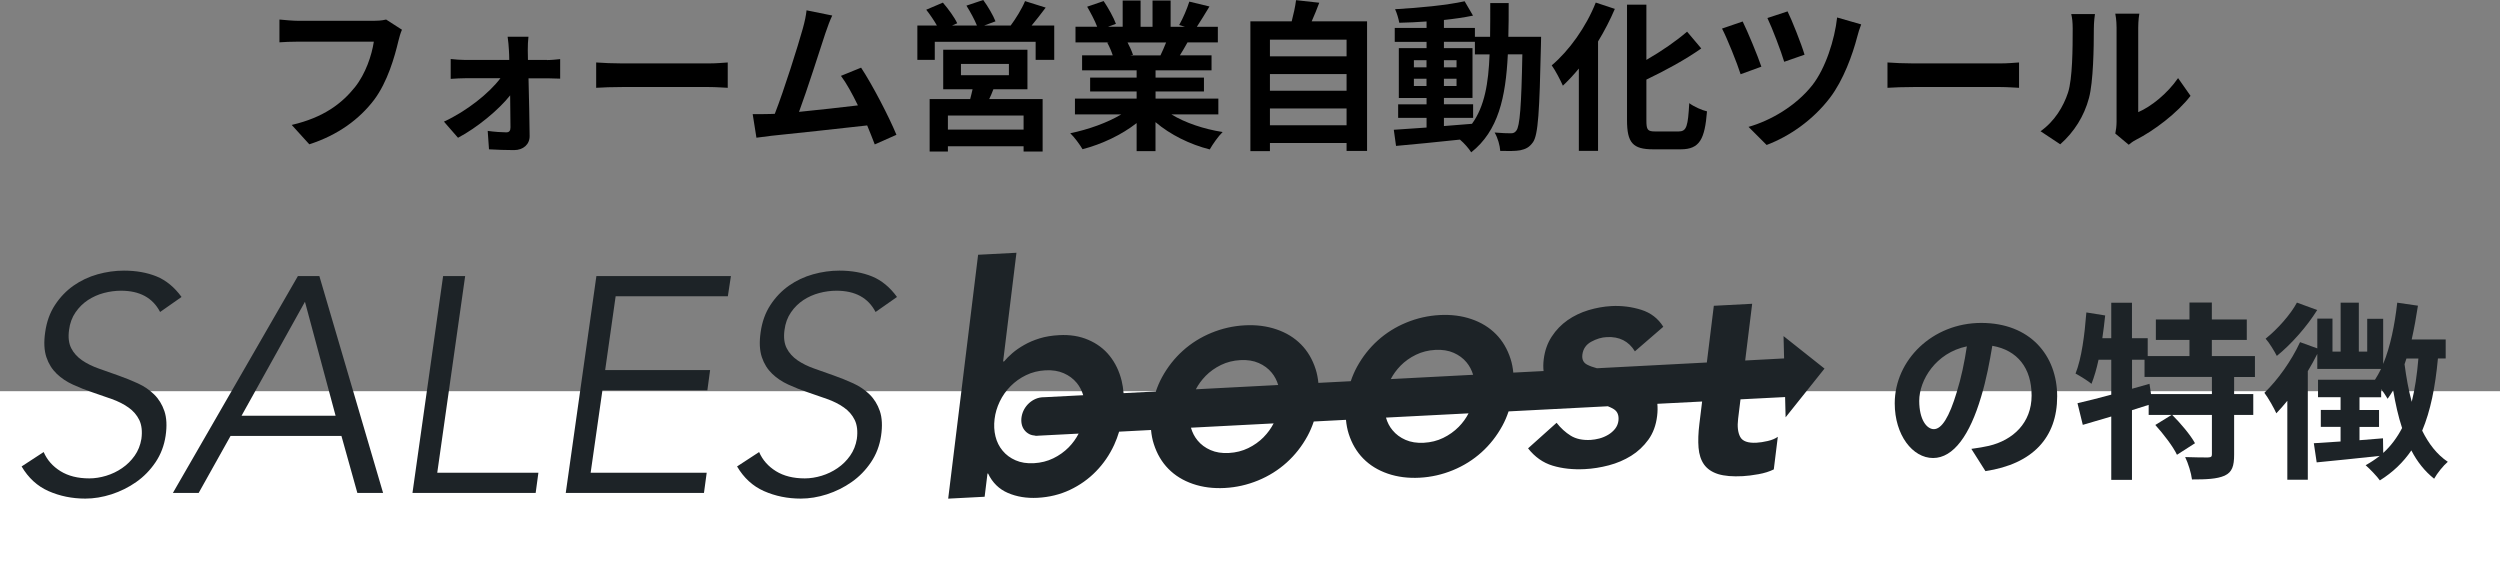
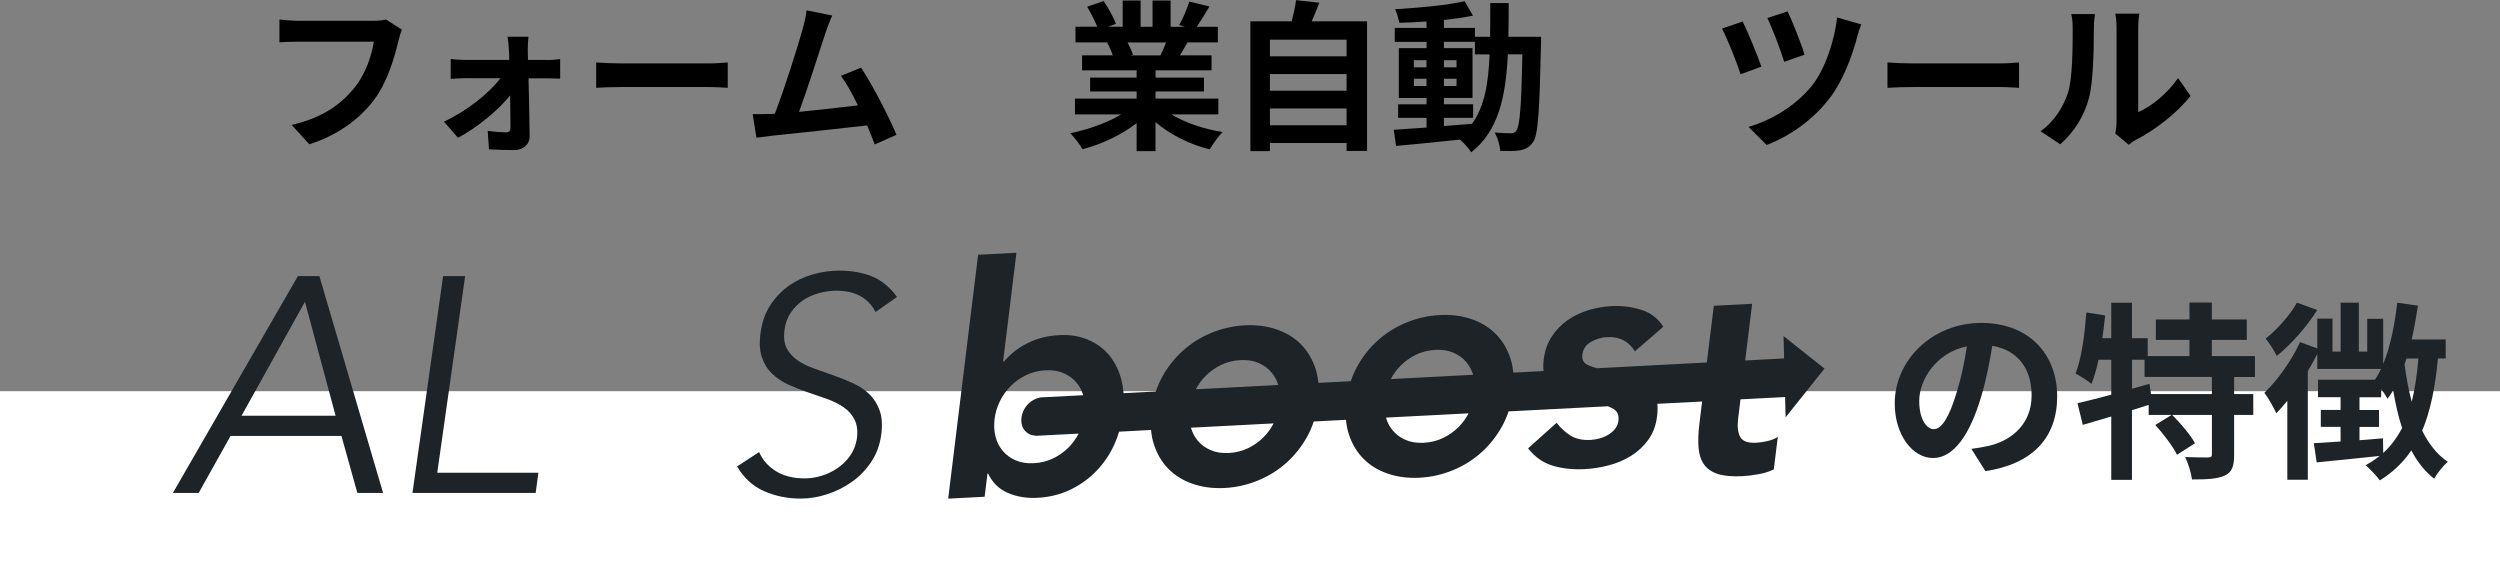
<svg xmlns="http://www.w3.org/2000/svg" id="_レイヤー_2" data-name="レイヤー 2" viewBox="0 0 447.86 102.85">
  <rect x="0" y="0" width="447.86" height="102.85" fill="#808080" stroke="none" />
  <defs>
    <style> .cls-1 { fill: #fff; } .cls-2 { fill: #1d2327; } </style>
  </defs>
  <g id="_レイヤー_1-2" data-name="レイヤー 1">
    <rect class="cls-1" y="70.08" width="447.86" height="32.78" />
    <g>
      <g>
        <g>
-           <path class="cls-2" d="M28.67,55.87c-1.32-2.53-3.65-3.79-6.99-3.79-1.03,0-2.06.14-3.08.41-1.03.27-1.97.7-2.84,1.26-.86.57-1.61,1.3-2.23,2.2-.62.9-1.01,1.95-1.16,3.16-.18,1.32-.05,2.41.39,3.27.44.86,1.09,1.58,1.95,2.17.86.59,1.86,1.08,3,1.48,1.14.4,2.3.81,3.5,1.24,1.19.42,2.35.89,3.47,1.4,1.12.51,2.09,1.17,2.92,1.98.83.81,1.44,1.8,1.85,2.99.4,1.19.48,2.66.22,4.42-.26,1.76-.86,3.34-1.81,4.75-.95,1.41-2.1,2.59-3.46,3.54-1.35.95-2.83,1.68-4.42,2.2-1.59.51-3.16.77-4.69.77-2.38,0-4.57-.45-6.59-1.34s-3.62-2.37-4.83-4.42l3.95-2.58c.62,1.43,1.63,2.57,3.02,3.43,1.39.86,3.11,1.29,5.16,1.29.99,0,1.99-.16,3.02-.47,1.02-.31,1.98-.77,2.85-1.37.88-.6,1.63-1.34,2.25-2.22.62-.88,1.02-1.88,1.21-3.02.18-1.35.05-2.48-.38-3.38-.44-.9-1.09-1.65-1.95-2.25-.86-.6-1.86-1.11-2.99-1.51-1.13-.4-2.3-.8-3.49-1.21-1.19-.4-2.34-.86-3.46-1.37-1.12-.51-2.09-1.16-2.91-1.95-.82-.79-1.44-1.77-1.84-2.96-.4-1.19-.48-2.68-.22-4.47.26-1.87.84-3.49,1.76-4.89.91-1.39,2.02-2.54,3.32-3.46,1.3-.91,2.74-1.59,4.31-2.03,1.57-.44,3.15-.66,4.72-.66,2.2,0,4.14.35,5.85,1.04,1.7.7,3.19,1.92,4.47,3.68l-3.84,2.69Z" />
          <path class="cls-2" d="M35.58,88.31h-4.61l22.4-38.86h3.84l11.42,38.86h-4.61l-2.85-10.21h-19.87l-5.71,10.21ZM43.27,74.48h16.85l-5.49-20.42-11.36,20.42Z" />
          <path class="cls-2" d="M78.34,84.69h18.11l-.49,3.62h-22.07l5.49-38.86h3.95l-5,35.24Z" />
-           <path class="cls-2" d="M105.8,84.69h20.8l-.49,3.62h-24.76l5.49-38.86h24.1l-.55,3.62h-20.1l-1.88,13.23h18.8l-.49,3.62h-18.8l-2.11,14.77Z" />
          <path class="cls-2" d="M156.84,55.87c-1.32-2.53-3.65-3.79-6.99-3.79-1.03,0-2.06.14-3.08.41-1.03.27-1.97.7-2.84,1.26-.86.57-1.61,1.3-2.23,2.2-.62.9-1.01,1.95-1.16,3.16-.18,1.32-.05,2.41.39,3.27.44.86,1.09,1.58,1.95,2.17.86.59,1.86,1.08,3,1.48,1.14.4,2.3.81,3.5,1.24,1.19.42,2.35.89,3.47,1.4,1.12.51,2.09,1.17,2.92,1.98.83.81,1.44,1.8,1.85,2.99.4,1.19.48,2.66.22,4.42-.26,1.76-.86,3.34-1.81,4.75-.95,1.41-2.1,2.59-3.46,3.54-1.35.95-2.83,1.68-4.42,2.2-1.59.51-3.16.77-4.69.77-2.38,0-4.57-.45-6.59-1.34s-3.62-2.37-4.83-4.42l3.95-2.58c.62,1.43,1.63,2.57,3.02,3.43,1.39.86,3.11,1.29,5.16,1.29.99,0,1.99-.16,3.02-.47,1.02-.31,1.98-.77,2.85-1.37.88-.6,1.63-1.34,2.25-2.22.62-.88,1.02-1.88,1.21-3.02.18-1.35.05-2.48-.38-3.38-.44-.9-1.09-1.65-1.95-2.25-.86-.6-1.86-1.11-2.99-1.51-1.13-.4-2.3-.8-3.49-1.21-1.19-.4-2.34-.86-3.46-1.37-1.12-.51-2.09-1.16-2.91-1.95-.82-.79-1.44-1.77-1.84-2.96-.4-1.19-.48-2.68-.22-4.47.26-1.87.84-3.49,1.76-4.89.91-1.39,2.02-2.54,3.32-3.46,1.3-.91,2.74-1.59,4.31-2.03,1.57-.44,3.15-.66,4.72-.66,2.2,0,4.14.35,5.85,1.04,1.7.7,3.19,1.92,4.47,3.68l-3.84,2.69Z" />
        </g>
        <path class="cls-2" d="M311.79,71.54l8-.41.09,3.63,6.97-8.73-7.34-5.82.1,4-6.97.37.09-.75,1.16-9.41-6.87.36-1.16,9.41-.09.75-19.69,1.03c-.68-.18-1.27-.39-1.75-.64-.68-.35-.96-.95-.86-1.79.13-1.04.66-1.81,1.59-2.32.93-.51,1.86-.79,2.78-.83,2.25-.12,3.93.73,5.04,2.55l5.09-4.4c-.92-1.48-2.24-2.5-3.95-3.04-1.72-.54-3.49-.76-5.32-.67-1.37.07-2.75.32-4.13.73-1.38.42-2.63,1.02-3.75,1.8-1.12.79-2.07,1.76-2.83,2.93-.77,1.17-1.25,2.53-1.44,4.07-.1.79-.1,1.48-.03,2.11l-5.42.28c-.09-.86-.24-1.68-.49-2.45-.56-1.75-1.43-3.23-2.61-4.43-1.18-1.2-2.64-2.1-4.39-2.7-1.75-.6-3.65-.84-5.71-.73-2.06.11-4.05.56-5.97,1.35-1.92.79-3.62,1.86-5.11,3.2-1.49,1.34-2.74,2.93-3.74,4.76-.44.81-.8,1.66-1.1,2.54l-5.8.3c-.09-.86-.24-1.68-.49-2.45-.56-1.75-1.43-3.23-2.61-4.43-1.18-1.2-2.64-2.1-4.39-2.7-1.75-.6-3.65-.84-5.71-.73s-4.05.56-5.97,1.35c-1.92.79-3.62,1.86-5.11,3.2-1.49,1.34-2.74,2.93-3.74,4.76-.44.81-.8,1.66-1.1,2.54l-5.78.3c-.06-.76-.17-1.5-.34-2.2-.43-1.74-1.15-3.23-2.15-4.48-1-1.25-2.28-2.21-3.83-2.87-1.55-.67-3.3-.95-5.24-.84-1.3.07-2.46.26-3.49.58-1.03.32-1.95.71-2.76,1.18-.82.46-1.52.95-2.11,1.46-.59.51-1.09,1.01-1.49,1.49h-.17s2.39-19.47,2.39-19.47l-6.87.36-5.36,43.69,6.53-.34.51-4.16h.11c.78,1.64,1.97,2.8,3.55,3.48,1.58.68,3.35.97,5.3.87,2.1-.11,4.03-.58,5.81-1.42,1.77-.84,3.33-1.94,4.67-3.32,1.34-1.37,2.43-2.96,3.26-4.76.35-.76.64-1.55.88-2.35l5.72-.3c.08.89.24,1.74.5,2.53.56,1.75,1.43,3.23,2.61,4.43,1.18,1.2,2.64,2.1,4.39,2.7s3.65.84,5.71.73c2.06-.11,4.05-.56,5.97-1.35,1.92-.79,3.62-1.86,5.11-3.2,1.49-1.34,2.74-2.93,3.74-4.76.45-.83.82-1.7,1.12-2.6l5.77-.3c.08.88.24,1.72.49,2.51.56,1.75,1.43,3.23,2.61,4.43,1.18,1.2,2.64,2.1,4.39,2.7,1.75.6,3.65.84,5.71.73s4.05-.56,5.97-1.35c1.92-.79,3.62-1.86,5.11-3.2,1.49-1.34,2.74-2.93,3.74-4.76.45-.82.81-1.68,1.11-2.57l17.79-.92c.39.15.75.33,1.06.52.67.42.94,1.12.83,2.08-.07.54-.27,1.02-.6,1.44-.34.42-.75.78-1.24,1.07-.49.29-1.01.51-1.56.66-.55.14-1.07.23-1.57.26-1.45.08-2.64-.18-3.58-.76-.93-.58-1.78-1.35-2.53-2.31l-5.11,4.58c1.21,1.54,2.68,2.58,4.4,3.1,1.72.52,3.65.73,5.78.62,1.41-.07,2.84-.3,4.29-.68,1.45-.38,2.78-.95,3.99-1.7,1.21-.75,2.24-1.72,3.09-2.89.85-1.17,1.37-2.59,1.57-4.25.1-.81.1-1.53.04-2.18l8.02-.41-.49,4.01c-.2,1.62-.25,3.04-.15,4.26.1,1.22.43,2.23.99,3.02.57.79,1.41,1.36,2.52,1.71,1.11.34,2.59.47,4.42.37.8-.04,1.74-.16,2.8-.35,1.07-.19,1.98-.48,2.75-.86l.72-5.84c-.46.33-1.06.58-1.8.75-.74.17-1.42.28-2.03.31-1.53.08-2.5-.27-2.91-1.05-.42-.78-.54-1.87-.37-3.25l.42-3.43ZM250.88,65.53c.8-.81,1.73-1.47,2.78-1.98,1.05-.51,2.2-.8,3.46-.87,1.26-.07,2.36.11,3.29.52.94.41,1.71.98,2.32,1.72.53.64.92,1.38,1.17,2.22l-14.75.77c.46-.87,1.03-1.66,1.73-2.37ZM215.96,67.36c.8-.81,1.73-1.47,2.78-1.98,1.05-.51,2.2-.8,3.46-.87s2.36.11,3.29.52c.94.41,1.71.98,2.32,1.72.53.64.92,1.38,1.17,2.22l-14.75.77c.46-.87,1.03-1.66,1.73-2.37ZM191.46,80.13c-.8.81-1.73,1.47-2.78,1.98-1.05.51-2.2.8-3.46.87s-2.36-.11-3.29-.52c-.94-.41-1.71-.98-2.32-1.72-.61-.73-1.04-1.59-1.28-2.57-.24-.98-.29-2.01-.16-3.09.13-1.08.44-2.13.93-3.15.49-1.02,1.13-1.93,1.93-2.74.8-.81,1.73-1.47,2.78-1.98,1.05-.51,2.2-.8,3.46-.87s2.36.11,3.29.52c.94.41,1.71.98,2.32,1.72.53.64.92,1.38,1.17,2.22l-6.96.36s-.05,0-.07,0c-.53,0-1.02.1-1.47.29-.45.19-.85.45-1.2.77-.35.32-.64.69-.87,1.1-.23.42-.38.85-.46,1.3-.08.45-.08.88,0,1.3.08.42.24.78.48,1.1.24.32.55.58.93.77.31.15.67.23,1.07.26v.03s.22-.01.22-.01c.03,0,.05,0,.07,0,.09,0,.17-.02.25-.02l7.19-.37c-.47.91-1.06,1.73-1.78,2.46ZM226.39,78.3c-.8.81-1.73,1.47-2.78,1.98-1.05.51-2.2.8-3.46.87-1.26.07-2.36-.11-3.29-.52-.94-.41-1.71-.98-2.32-1.72-.55-.66-.94-1.43-1.19-2.29l14.81-.77c-.47.9-1.05,1.71-1.77,2.44ZM261.32,76.47c-.8.81-1.73,1.47-2.78,1.98-1.05.51-2.2.8-3.46.87-1.26.07-2.36-.11-3.29-.52-.94-.41-1.71-.98-2.32-1.72-.55-.65-.94-1.41-1.18-2.27l14.79-.76c-.46.89-1.04,1.69-1.75,2.41Z" />
      </g>
      <g>
        <path class="cls-2" d="M353.17,80.41c1.29-.17,2.24-.34,3.13-.54,4.32-1.02,7.65-4.11,7.65-9.01s-2.52-8.13-7.04-8.91c-.48,2.86-1.05,5.98-2.01,9.15-2.01,6.8-4.93,10.95-8.6,10.95s-6.87-4.11-6.87-9.79c0-7.75,6.76-14.41,15.5-14.41s13.6,5.81,13.6,13.16-4.35,12.1-12.85,13.39l-2.52-3.98ZM350.55,70.21c.78-2.48,1.39-5.37,1.8-8.16-5.58,1.16-8.53,6.05-8.53,9.76,0,3.4,1.36,5.07,2.62,5.07,1.39,0,2.75-2.11,4.11-6.66Z" />
        <path class="cls-2" d="M400.23,67.53v3.06h3.43v3.74h-3.43v7.11c0,2.04-.34,3.13-1.7,3.77-1.39.61-3.3.68-5.85.68-.14-1.16-.68-2.89-1.22-4.01,1.7.07,3.54.07,4.08.07.58-.03.71-.14.71-.58v-7.04h-7.11c1.5,1.5,3.26,3.57,4.08,5.07l-3.23,2.07c-.68-1.46-2.41-3.71-3.88-5.34l2.92-1.8h-4.11v-1.8c-.99.31-2.01.65-2.99.95v12.48h-3.71v-11.35c-1.84.54-3.57,1.05-5.1,1.5l-.95-3.88c1.67-.37,3.77-.92,6.05-1.53v-6.26h-2.28c-.34,1.63-.78,3.09-1.26,4.32-.61-.51-2.07-1.43-2.86-1.84,1.09-2.72,1.63-6.94,1.94-10.95l3.37.54c-.14,1.36-.31,2.72-.51,4.08h1.6v-6.36h3.71v6.36h2.82v3.2h7.48v-2.89h-6.02v-3.67h6.02v-3.03h4.01v3.03h6.26v3.67h-6.26v2.89h7.72v3.74h-3.74ZM396.25,67.53h-12.07v-3.09h-2.24v5.2l3.13-.88.27,1.84h10.91v-3.06Z" />
        <path class="cls-2" d="M436.74,64.23c-.48,5.13-1.33,9.38-2.82,12.92,1.16,2.35,2.65,4.28,4.59,5.58-.78.65-1.9,2.04-2.45,3.03-1.67-1.33-3.03-3.03-4.08-5.07-1.46,2.14-3.3,3.91-5.64,5.37-.47-.68-1.8-2.07-2.55-2.72.92-.51,1.73-1.05,2.52-1.67-4.01.44-8.12.85-11.29,1.16l-.51-3.43,4.79-.31v-2.62h-3.54v-3.03h3.54v-2.28h-4.04v-3.13h10.2c.37-.58.75-1.22,1.09-1.94h-11.42v-2.69c-.51,1.02-1.09,2.07-1.7,3.09v19.45h-3.67v-14.14c-.65.82-1.33,1.56-1.97,2.24-.37-.85-1.5-2.86-2.14-3.67,2.38-2.28,4.86-5.75,6.39-9.08l3.09,1.12v-5.34h2.72v5.92h1.46v-8.77h3.26v8.77h1.5v-5.88h2.86v8.09c1.29-3.09,2.07-7,2.52-10.98l3.71.54c-.31,2.04-.68,4.08-1.12,6.05h6.09v3.4h-1.36ZM415.12,55.53c-1.84,2.96-4.66,6.15-7.24,8.23-.44-.85-1.36-2.38-2.01-3.09,2.11-1.67,4.49-4.35,5.61-6.46l3.64,1.33ZM426.95,81.13c1.39-1.26,2.48-2.75,3.37-4.45-.68-2.07-1.19-4.35-1.6-6.77-.31.54-.65,1.05-.99,1.53-.24-.41-.68-1.09-1.16-1.77v1.5h-3.88v2.28h3.5v3.03h-3.5v2.38c1.39-.1,2.79-.24,4.21-.34l.04,2.62ZM431.1,64.23c-.1.34-.24.68-.34,1.02.31,2.35.71,4.62,1.29,6.73.58-2.31.95-4.9,1.19-7.75h-2.14Z" />
      </g>
    </g>
    <g>
      <path d="M72.01,5.32c-.26.58-.49,1.39-.64,2.02-.67,2.83-1.94,7.32-4.34,10.53-2.63,3.47-6.48,6.33-11.62,7.98l-3.15-3.47c5.73-1.33,8.99-3.85,11.33-6.77,1.91-2.4,3.01-5.7,3.38-8.15h-13.47c-1.3,0-2.69.06-3.44.12V3.5c.87.09,2.52.23,3.47.23h13.36c.58,0,1.5-.03,2.28-.23l2.83,1.82Z" />
      <path d="M98.01,10.76c.75,0,1.85-.12,2.34-.17v3.5c-.67-.03-1.56-.06-2.2-.06h-3.47c.09,3.44.17,7.37.2,10.32.03,1.5-1.13,2.54-2.8,2.54-1.39,0-3.18-.06-4.48-.14l-.23-3.3c1.19.17,2.57.26,3.33.26.55,0,.75-.32.75-.9,0-1.42-.03-3.53-.06-5.73-2.02,2.57-5.93,5.81-9.34,7.6l-2.52-2.89c4.08-1.88,8.1-5.09,10.12-7.78h-6.19c-.84,0-1.88.06-2.72.12v-3.56c.69.09,1.88.17,2.63.17h7.86c0-.64-.03-1.21-.06-1.76-.03-.69-.12-1.62-.23-2.4h3.73c-.09.69-.12,1.62-.12,2.4l.03,1.76h3.41Z" />
      <path d="M106.8,11.19c1.04.09,3.15.17,4.66.17h15.53c1.33,0,2.63-.12,3.38-.17v4.54c-.69-.03-2.17-.14-3.38-.14h-15.53c-1.65,0-3.59.06-4.66.14v-4.54Z" />
      <path d="M156.71,25.88c-.38-.98-.84-2.17-1.36-3.41-4.71.55-13.47,1.47-17.12,1.85-.72.09-1.79.23-2.72.35l-.67-4.22c.98,0,2.23,0,3.18-.03l.78-.03c1.68-4.28,4.16-12.2,5-15.21.41-1.47.58-2.37.69-3.33l4.6.93c-.41.87-.81,1.94-1.24,3.21-.93,2.83-3.27,10.18-4.71,14.05,3.53-.35,7.63-.81,10.55-1.16-1.01-2.08-2.08-4.02-3.04-5.29l3.61-1.47c2.05,3.12,5,8.79,6.33,12.03l-3.9,1.73Z" />
-       <path d="M188.86,4.57v6.16h-3.33v-3.24h-18.07v3.24h-3.12v-6.16h3.5c-.52-.93-1.24-1.97-1.91-2.83l2.98-1.27c.95,1.1,2.08,2.63,2.57,3.7l-.92.4h4.45c-.41-1.04-1.19-2.46-1.88-3.56l3.01-1.01c.84,1.13,1.79,2.78,2.2,3.82l-2.02.75h4.74c.92-1.24,2.02-3.01,2.57-4.37l3.7,1.16c-.84,1.1-1.71,2.26-2.52,3.21h4.05ZM177.96,15.99c-.23.64-.49,1.21-.75,1.76h9.57v9.4h-3.41v-.95h-13.56v.95h-3.27v-9.4h7.26c.14-.58.32-1.19.43-1.76h-5.26v-7.08h15.09v7.08h-6.1ZM183.37,20.7h-13.56v2.52h13.56v-2.52ZM172.15,13.47h8.59v-2.02h-8.59v2.02Z" />
      <path d="M209.86,20.5c2.46,1.5,5.81,2.63,9.17,3.15-.78.75-1.79,2.2-2.31,3.12-3.56-.9-7.06-2.63-9.72-4.89v5.2h-3.38v-5.03c-2.69,2.11-6.25,3.79-9.69,4.68-.49-.84-1.47-2.17-2.2-2.86,3.24-.67,6.65-1.88,9.14-3.38h-8.3v-2.83h11.05v-1.27h-8.33v-2.49h8.33v-1.3h-9.77v-2.69h5.49c-.23-.72-.61-1.59-.98-2.26l.35-.06h-6.04v-2.8h3.88c-.41-1.1-1.16-2.49-1.79-3.59l2.95-1.01c.84,1.24,1.79,2.95,2.2,4.08l-1.42.52h2.63V.09h3.21v4.71h2.14V.09h3.24v4.71h2.57l-1.04-.32c.69-1.19,1.42-2.92,1.82-4.19l3.61.87c-.81,1.33-1.59,2.63-2.26,3.64h3.76v2.8h-5.44c-.46.84-.93,1.62-1.36,2.31h5.67v2.69h-10.03v1.3h8.67v2.49h-8.67v1.27h11.25v2.83h-8.38ZM201.99,7.6c.4.75.78,1.59.98,2.23l-.49.09h5.41c.35-.69.69-1.53,1.01-2.31h-6.91Z" />
      <path d="M244.9,3.82v23.22h-3.67v-1.42h-13.73v1.45h-3.5V3.82h7.4c.32-1.24.64-2.63.78-3.79l4.16.46c-.43,1.16-.9,2.28-1.36,3.33h9.92ZM227.5,7.11v2.98h13.73v-2.98h-13.73ZM227.5,13.27v2.98h13.73v-2.98h-13.73ZM241.23,22.44v-3.01h-13.73v3.01h13.73Z" />
      <path d="M276.08,6.59s-.03,1.13-.03,1.53c-.26,11.83-.49,16.02-1.42,17.35-.67.95-1.33,1.24-2.28,1.45-.87.17-2.2.14-3.59.12-.06-.95-.43-2.34-1.01-3.3,1.27.12,2.37.14,2.92.14.43,0,.72-.12.98-.49.61-.78.9-4.31,1.07-13.65h-2.6c-.38,7.75-1.71,13.71-6.56,17.55-.43-.69-1.27-1.65-2.02-2.28-4.16.43-8.33.87-11.45,1.13l-.4-2.89c1.62-.12,3.64-.26,5.87-.4v-1.73h-5.09v-2.43h5.09v-1.13h-4.97v-8.93h4.97v-1.13h-5.7v-2.49h5.7v-1.16c-1.68.12-3.33.2-4.89.23-.12-.69-.43-1.76-.75-2.43,4.28-.23,9.28-.72,12.46-1.42l1.5,2.57c-1.53.32-3.33.58-5.21.78v1.42h5.55v1.59h2.72c.03-1.91.03-3.9.03-6.04h3.3c0,2.11,0,4.13-.06,6.04h5.87ZM253.29,12.06h2.26v-1.27h-2.26v1.27ZM255.55,15.41v-1.3h-2.26v1.3h2.26ZM258.67,22.58c1.65-.12,3.35-.26,5.03-.4,2.26-3.12,2.95-7.26,3.15-12.43h-2.63v-2.26h-5.55v1.13h5.12v8.93h-5.12v1.13h5.23v2.43h-5.23v1.47ZM260.93,12.06v-1.27h-2.26v1.27h2.26ZM258.67,14.11v1.3h2.26v-1.3h-2.26Z" />
-       <path d="M289.29,1.59c-.84,1.97-1.85,3.93-3.01,5.84v19.6h-3.44v-14.75c-.92,1.13-1.91,2.17-2.86,3.07-.38-.87-1.36-2.78-2-3.64,3.12-2.63,6.16-6.88,7.89-11.25l3.41,1.13ZM300.77,23.54c1.39,0,1.62-.98,1.85-5.06.81.61,2.26,1.27,3.18,1.47-.4,4.97-1.3,6.8-4.71,6.8h-4.94c-3.64,0-4.68-1.16-4.68-5.23V.84h3.47v9.89c2.72-1.56,5.38-3.41,7.29-5.06l2.54,3.01c-2.86,2.02-6.45,3.96-9.83,5.58v7.29c0,1.71.2,2,1.59,2h4.25Z" />
      <path d="M315.55,11.94l-3.73,1.36c-.58-1.88-2.49-6.62-3.33-8.18l3.7-1.27c.9,1.82,2.69,6.13,3.35,8.1ZM333.42,4.37c-.29.72-.55,1.59-.72,2.26-.81,3.12-2.46,7.72-4.86,10.87-3.04,3.99-7.23,6.91-11.36,8.47l-3.24-3.24c3.96-1.13,8.47-3.73,11.42-7.46,2.37-3.01,4.02-8.18,4.45-12.14l4.31,1.24ZM323.27,9.8l-3.64,1.27c-.55-1.85-2.14-6.04-3.01-7.84l3.61-1.19c.72,1.42,2.49,5.87,3.04,7.75Z" />
      <path d="M338.13,11.19c1.04.09,3.15.17,4.66.17h15.53c1.33,0,2.63-.12,3.38-.17v4.54c-.69-.03-2.17-.14-3.38-.14h-15.53c-1.65,0-3.59.06-4.66.14v-4.54Z" />
      <path d="M365.55,23.51c2.54-1.79,4.11-4.45,4.92-6.91.81-2.49.84-7.95.84-11.45,0-1.16-.09-1.94-.26-2.63h4.25c-.03.12-.2,1.42-.2,2.6,0,3.41-.09,9.51-.87,12.43-.87,3.27-2.66,6.1-5.15,8.3l-3.53-2.34ZM378.94,23.94c.12-.55.23-1.36.23-2.14V4.94c0-1.3-.2-2.4-.23-2.49h4.31c-.03.09-.2,1.21-.2,2.52v15.12c2.34-1.01,5.2-3.3,7.14-6.1l2.23,3.18c-2.4,3.12-6.56,6.25-9.8,7.89-.61.32-.9.58-1.27.87l-2.4-2Z" />
    </g>
  </g>
</svg>